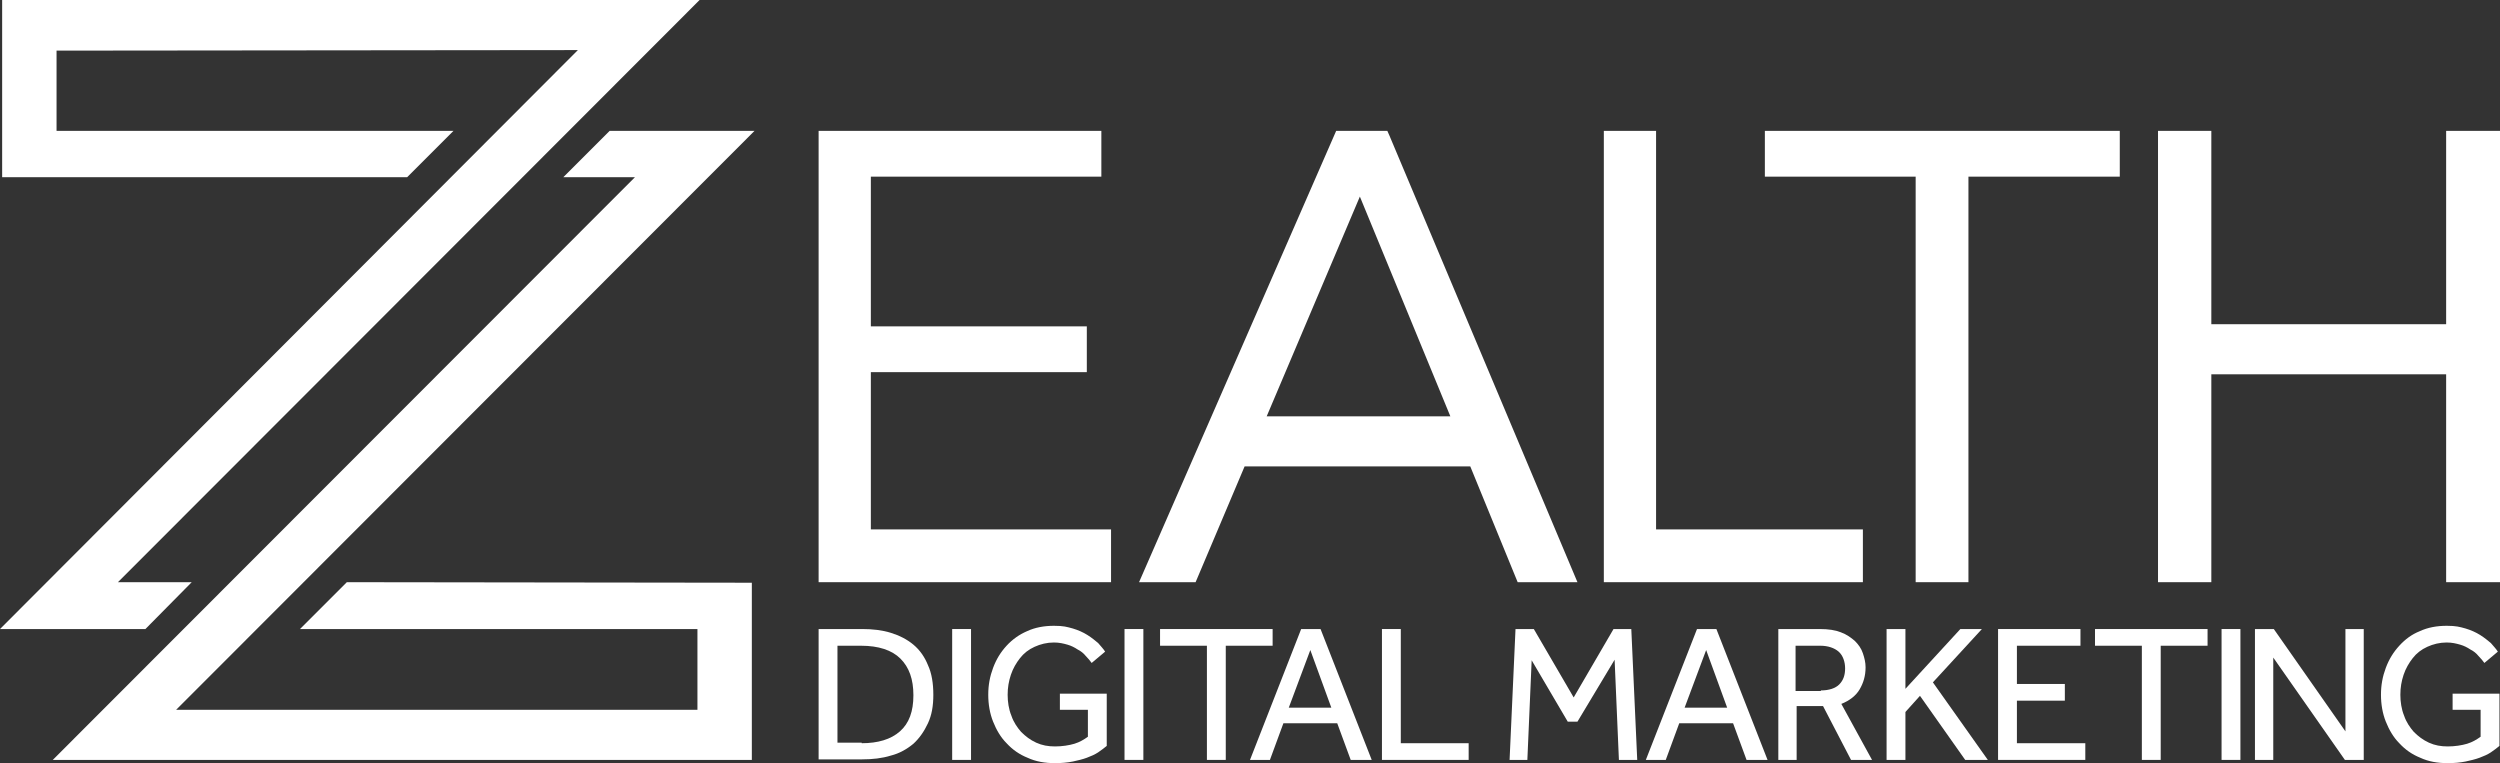
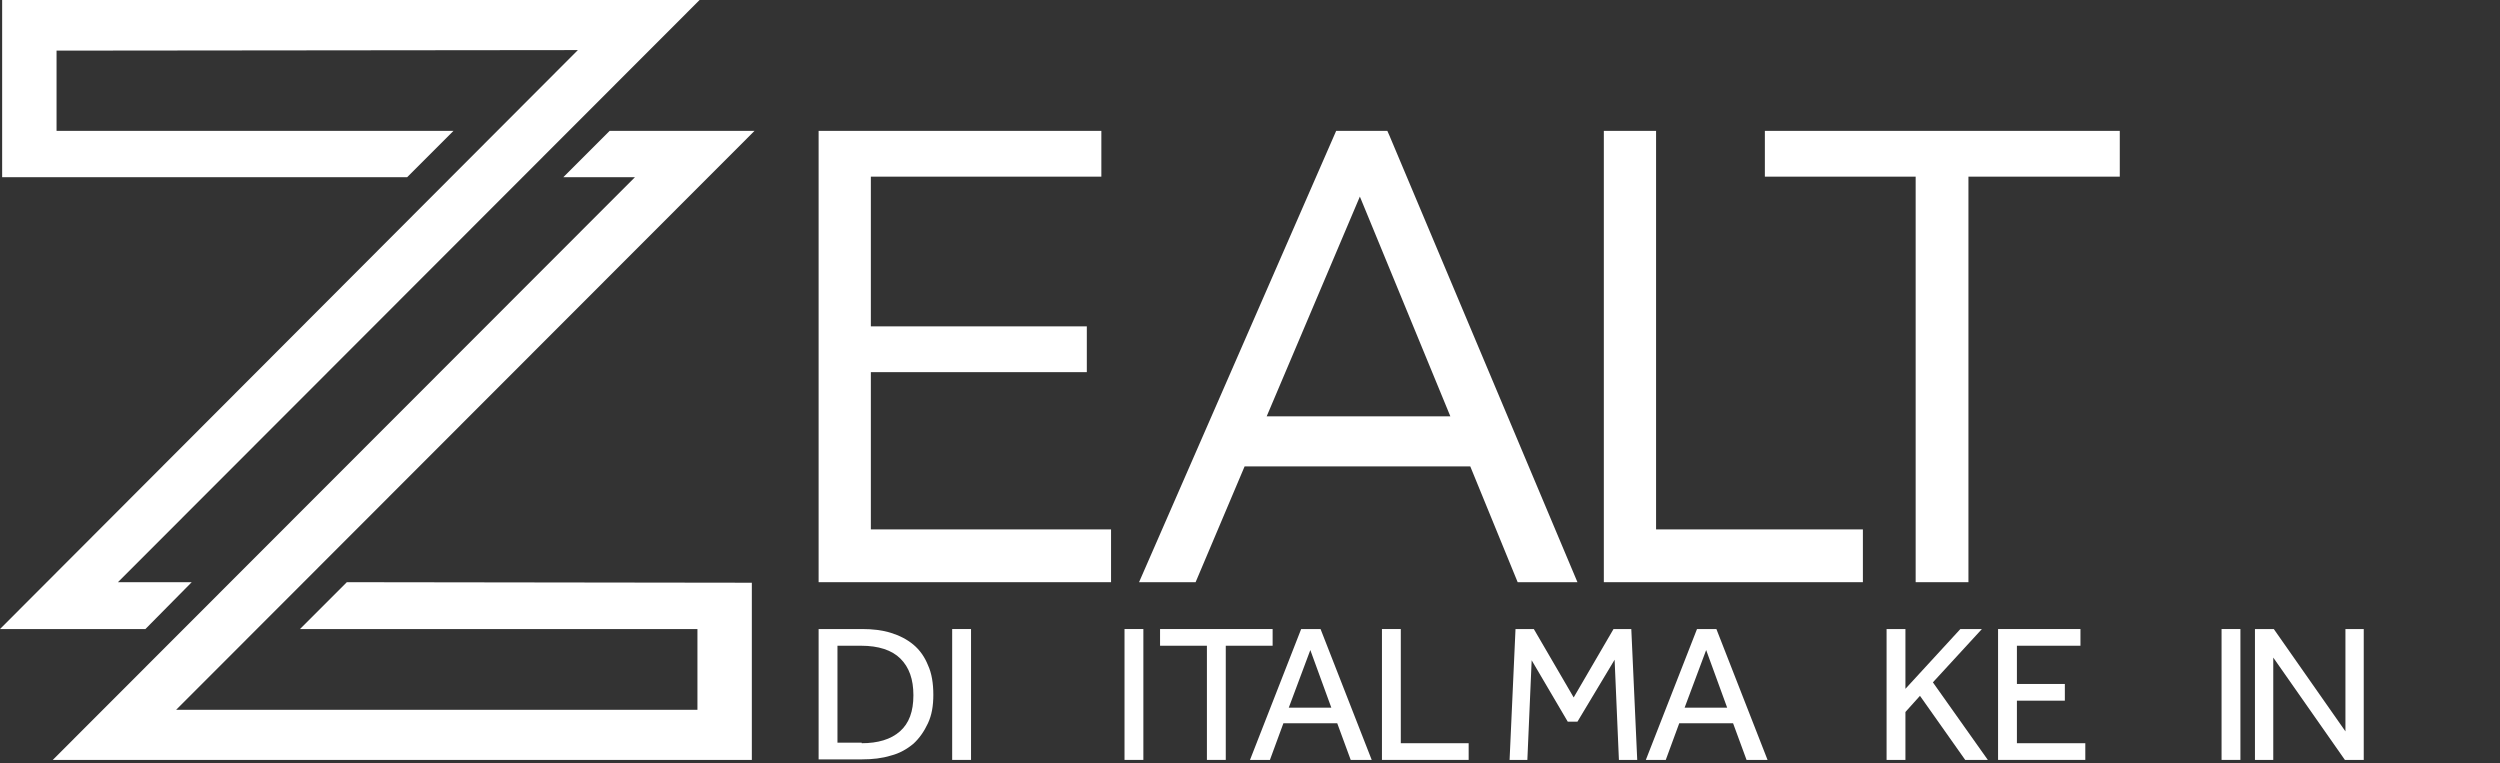
<svg xmlns="http://www.w3.org/2000/svg" id="Layer_1" version="1.1" viewBox="0 0 464.2 141.7">
  <rect x="0" y="0" width="464.2" height="141.7" fill="#333333" stroke="none" />
  <defs>
    <style> .st0 { fill: none; } .st1 { fill: #fff; } .st2 { clip-path: url(#clippath); } </style>
    <clipPath id="clippath">
      <rect class="st0" width="464.2" height="141.7" />
    </clipPath>
  </defs>
  <polygon class="st1" points=".4 0 .4 32.9 75.6 32.9 84.2 24.3 10.5 24.3 10.5 9.4 107.3 9.3 0 116.8 27 116.8 35.6 108.1 21.9 108.1 129.9 0 .4 0" />
  <polygon class="st1" points="161.7 69.1 201.8 69.1 201.8 60.6 161.7 60.6 161.7 32.8 204.5 32.8 204.5 24.3 152 24.3 152 108.1 206.3 108.1 206.3 98.3 161.7 98.3 161.7 69.1" />
  <polygon class="st1" points="307.5 24.3 297.8 24.3 297.8 108.1 345.9 108.1 345.9 98.3 307.5 98.3 307.5 24.3" />
  <polygon class="st1" points="327.7 32.8 355.7 32.8 355.7 108.1 365.5 108.1 365.5 32.8 393.6 32.8 393.6 24.3 327.7 24.3 327.7 32.8" />
  <path class="st1" d="M257.7,24.3h-9.6l-36.6,83.8h10.5l9.1-21.5h41.9l8.8,21.5h11.1l-34.9-82.9-.4-.9ZM269.4,77.3h-34.2l17.3-40.8,16.8,40.8Z" />
-   <polygon class="st1" points="454.2 24.3 454.2 60.2 410.6 60.2 410.6 24.3 400.7 24.3 400.7 108.1 410.6 108.1 410.6 69.5 454.2 69.5 454.2 108.1 464.2 108.1 464.2 24.3 454.2 24.3" />
  <polygon class="st1" points="113.2 24.3 104.6 32.9 117.9 32.9 9.8 141.1 139.6 141.1 139.6 108.2 64.4 108.1 55.7 116.8 129.5 116.8 129.5 131.8 32.7 131.8 140.1 24.3 113.2 24.3" />
  <g class="st2">
    <path class="st1" d="M152,116.8h8.1c1.9,0,3.7.2,5.3.7,1.6.5,3,1.2,4.2,2.2,1.2,1,2.1,2.3,2.7,3.8.7,1.5,1,3.4,1,5.5s-.3,3.8-1,5.3c-.7,1.5-1.6,2.8-2.7,3.8-1.2,1-2.6,1.8-4.2,2.2-1.6.5-3.4.7-5.3.7h-8.1v-24.3ZM160,138c3,0,5.4-.7,7.1-2.2,1.7-1.5,2.5-3.7,2.5-6.7s-.8-5.2-2.4-6.8c-1.6-1.6-4.1-2.4-7.3-2.4h-4.4v18h4.5Z" />
    <rect class="st1" x="176.8" y="116.8" width="3.5" height="24.3" />
-     <path class="st1" d="M197,128.8h8.5v9.7c-.5.4-1,.8-1.6,1.2-.6.4-1.3.7-2.1,1-.8.3-1.7.5-2.6.7-1,.2-2.1.3-3.3.3-1.9,0-3.6-.3-5.1-1-1.5-.6-2.8-1.5-3.9-2.7-1.1-1.1-1.9-2.5-2.5-4-.6-1.5-.9-3.2-.9-5s.3-3.4.9-5c.6-1.6,1.4-2.9,2.5-4.1,1.1-1.2,2.4-2.1,3.8-2.7,1.5-.7,3.2-1,5-1s2.4.2,3.5.5c1,.3,1.9.7,2.7,1.2.8.5,1.4,1,2,1.5.5.6,1,1.1,1.3,1.6l-2.5,2.1c-.3-.4-.6-.8-1.1-1.3-.4-.5-.9-.9-1.5-1.2-.6-.4-1.2-.7-1.9-.9s-1.5-.4-2.5-.4c-1.3,0-2.5.3-3.6.8-1.1.5-2,1.2-2.7,2.1-.7.9-1.3,1.9-1.7,3.1-.4,1.2-.6,2.4-.6,3.7s.2,2.7.7,3.9c.4,1.2,1.1,2.2,1.8,3,.8.8,1.7,1.5,2.8,2,1.1.5,2.2.7,3.5.7s2.6-.2,3.6-.5c1-.3,1.8-.8,2.5-1.3v-5h-5.2v-3Z" />
    <rect class="st1" x="208.8" y="116.8" width="3.5" height="24.3" />
    <polygon class="st1" points="224.1 119.9 215.4 119.9 215.4 116.8 236.3 116.8 236.3 119.9 227.6 119.9 227.6 141.1 224.1 141.1 224.1 119.9" />
    <path class="st1" d="M241.6,116.8h3.6l9.5,24.3h-3.9l-2.5-6.8h-10l-2.5,6.8h-3.7l9.5-24.3ZM247.2,131.4l-3.9-10.7-4,10.7h7.9Z" />
    <polygon class="st1" points="256.6 116.8 260.1 116.8 260.1 138 272.7 138 272.7 141.1 256.6 141.1 256.6 116.8" />
    <polygon class="st1" points="281.4 116.8 284.8 116.8 292.2 129.5 299.6 116.8 302.9 116.8 304 141.1 300.6 141.1 299.8 122.5 292.9 134 291.1 134 284.4 122.6 283.6 141.1 280.3 141.1 281.4 116.8" />
    <path class="st1" d="M315.1,116.8h3.6l9.5,24.3h-3.9l-2.5-6.8h-10l-2.5,6.8h-3.7l9.5-24.3ZM320.7,131.4l-3.9-10.7-4,10.7h7.9Z" />
-     <path class="st1" d="M330.1,116.8h7.8c1.6,0,2.9.2,3.9.6,1.1.4,1.9,1,2.6,1.6.7.7,1.2,1.4,1.5,2.3.3.9.5,1.7.5,2.6,0,1.6-.4,2.9-1.1,4.1-.7,1.2-1.9,2.1-3.4,2.7l5.7,10.4h-3.9l-5.2-10h-4.9v10h-3.4v-24.3ZM338.1,128.2c1.5,0,2.7-.4,3.4-1.1.8-.8,1.1-1.8,1.1-3s-.4-2.4-1.2-3.1c-.8-.7-2-1.1-3.4-1.1h-4.6v8.4h4.7Z" />
    <polygon class="st1" points="350.3 116.8 353.8 116.8 353.8 127.9 364 116.8 368 116.8 358.9 126.7 369.1 141.1 364.9 141.1 356.5 129.2 353.8 132.2 353.8 141.1 350.3 141.1 350.3 116.8" />
    <polygon class="st1" points="371 116.8 386.3 116.8 386.3 119.9 374.5 119.9 374.5 127 383.4 127 383.4 130.1 374.5 130.1 374.5 138 387.2 138 387.2 141.1 371 141.1 371 116.8" />
-     <polygon class="st1" points="397.7 119.9 389 119.9 389 116.8 409.9 116.8 409.9 119.9 401.2 119.9 401.2 141.1 397.7 141.1 397.7 119.9" />
    <rect class="st1" x="412.5" y="116.8" width="3.5" height="24.3" />
    <polygon class="st1" points="418.7 116.8 422.2 116.8 435.5 135.8 435.5 116.8 438.9 116.8 438.9 141.1 435.4 141.1 422.1 122.1 422.1 141.1 418.7 141.1 418.7 116.8" />
-     <path class="st1" d="M455.6,128.8h8.5v9.7c-.5.4-1,.8-1.6,1.2-.6.4-1.3.7-2.1,1-.8.3-1.7.5-2.6.7-1,.2-2.1.3-3.3.3-1.9,0-3.6-.3-5.1-1-1.5-.6-2.8-1.5-3.9-2.7-1.1-1.1-1.9-2.5-2.5-4-.6-1.5-.9-3.2-.9-5s.3-3.4.9-5c.6-1.6,1.4-2.9,2.5-4.1,1.1-1.2,2.3-2.1,3.8-2.7,1.5-.7,3.2-1,5-1s2.4.2,3.5.5c1,.3,1.9.7,2.7,1.2.8.5,1.4,1,2,1.5.5.6,1,1.1,1.3,1.6l-2.5,2.1c-.3-.4-.6-.8-1.1-1.3-.4-.5-.9-.9-1.5-1.2-.6-.4-1.2-.7-1.9-.9-.7-.2-1.5-.4-2.5-.4-1.3,0-2.5.3-3.6.8-1.1.5-2,1.2-2.7,2.1-.7.9-1.3,1.9-1.7,3.1-.4,1.2-.6,2.4-.6,3.7s.2,2.7.7,3.9c.4,1.2,1.1,2.2,1.8,3,.8.8,1.7,1.5,2.8,2,1.1.5,2.2.7,3.5.7s2.6-.2,3.6-.5c1-.3,1.8-.8,2.5-1.3v-5h-5.2v-3Z" />
  </g>
</svg>